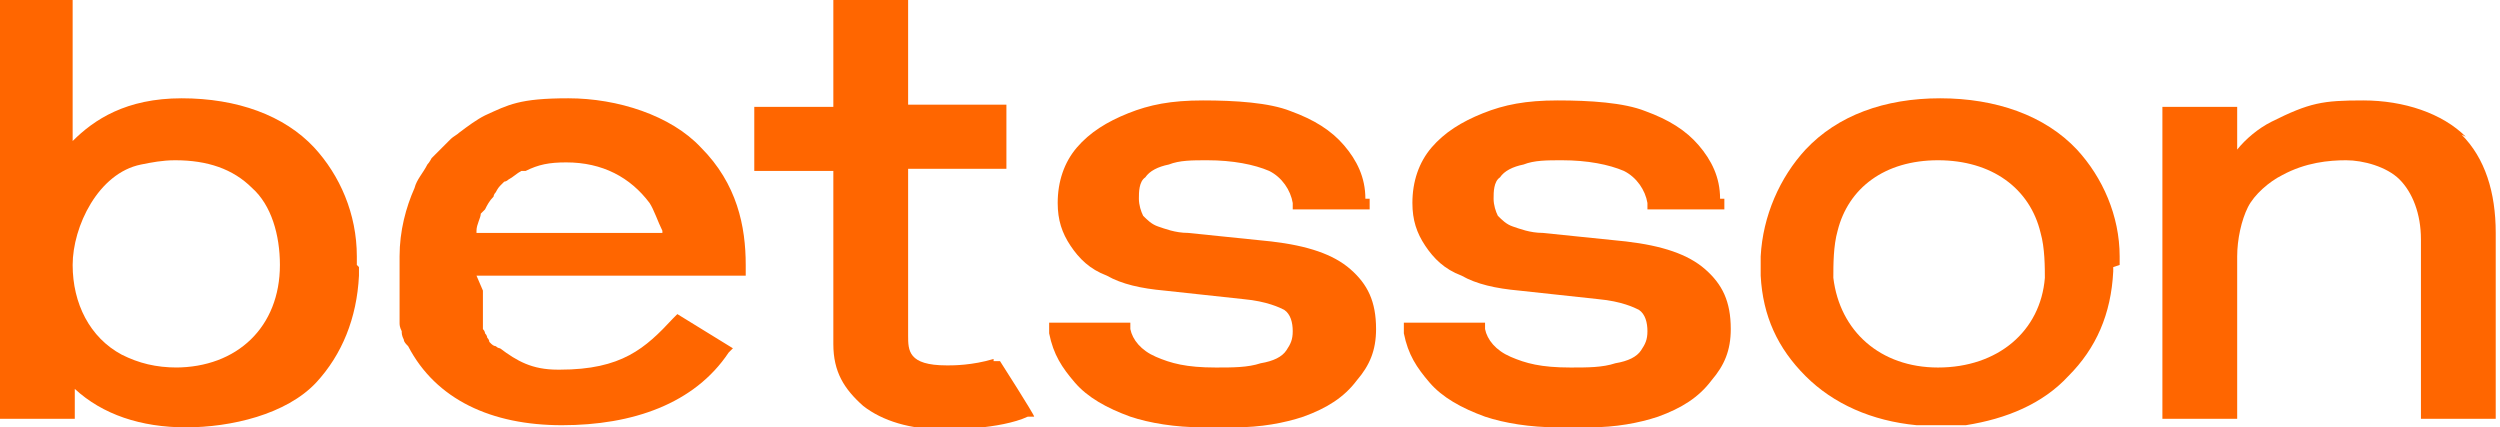
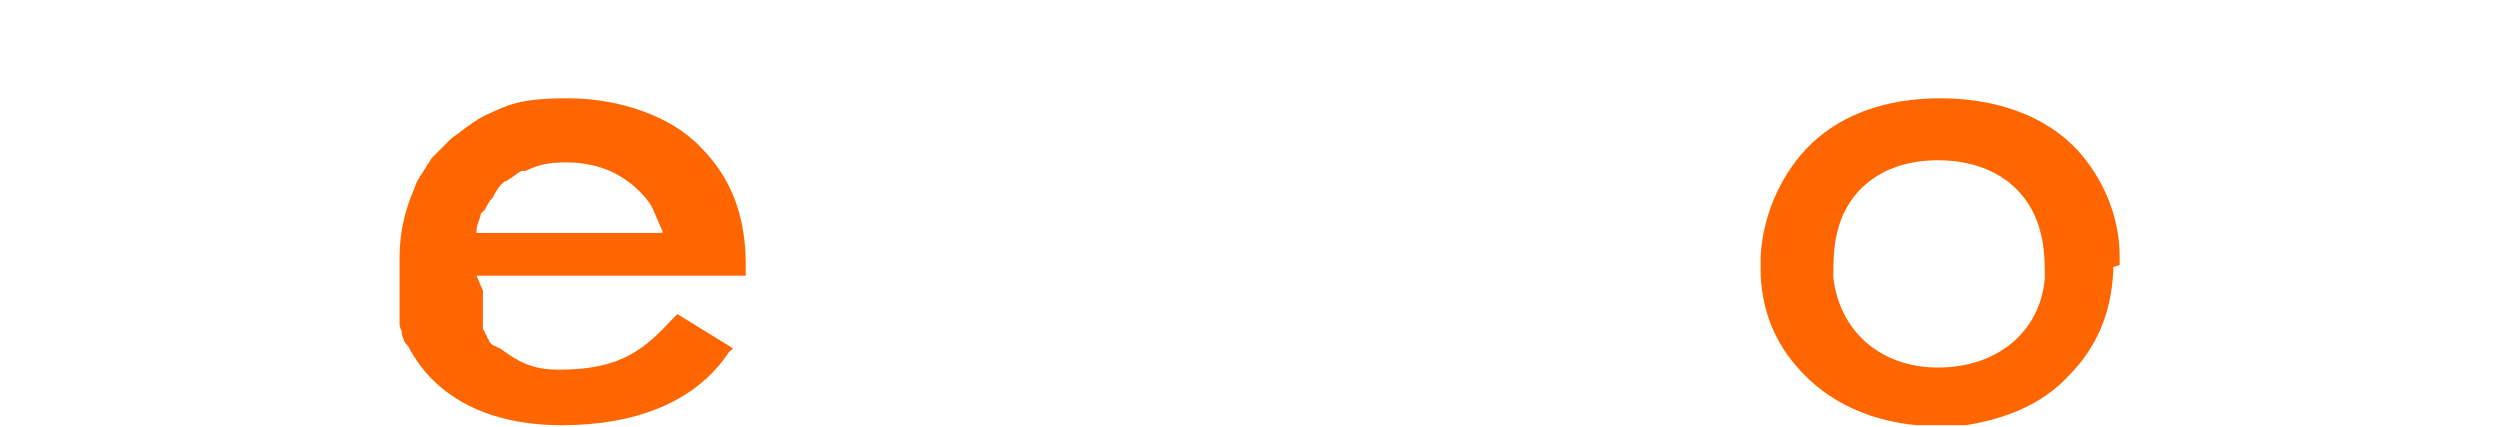
<svg xmlns="http://www.w3.org/2000/svg" id="Layer_1" width="117" height="20" version="1.1" viewBox="0 0 117 20">
  <defs>
    <style>
      .st0 {
        fill: #f60;
      }
    </style>
  </defs>
-   <path class="st0" d="M63.9,9.3c0-1-.4-1.8-1-2.5-.6-.7-1.4-1.2-2.5-1.6-1-.4-2.6-.5-4.1-.5s-2.5.2-3.5.6c-1,.4-1.8.9-2.4,1.6-.6.7-.9,1.6-.9,2.6h0c0,.8.2,1.4.6,2,.4.6.9,1.1,1.7,1.4.7.4,1.6.6,2.7.7l3.7.4c1.1.1,1.7.4,1.9.5.3.2.4.6.4,1h0c0,.4-.1.6-.3.9-.2.3-.6.5-1.2.6-.6.2-1.3.2-2.1.2-1.4,0-2.1-.2-2.8-.5-.7-.3-1.1-.8-1.2-1.3v-.3h-3.8v.5c.2,1,.6,1.6,1.2,2.3.6.7,1.5,1.2,2.6,1.6.9.3,2.1.5,3.4.5.2,0,.4,0,.6,0s.7,0,.9,0c1.2,0,2.3-.2,3.2-.5,1.1-.4,1.9-.9,2.5-1.7.6-.7.9-1.4.9-2.4h0c0-1.3-.4-2.1-1.2-2.8-.8-.7-2-1.1-3.7-1.3l-3.9-.4c-.6,0-1.1-.2-1.4-.3-.3-.1-.5-.3-.7-.5-.1-.2-.2-.5-.2-.8h0c0-.3,0-.8.3-1,.2-.3.6-.5,1.1-.6.5-.2,1.1-.2,1.8-.2,1.2,0,2.2.2,2.9.5.6.3,1,.9,1.1,1.5v.3h3.6v-.5s0,0,0,0Z" />
-   <path class="st0" d="M80.5,9.3c0-1-.4-1.8-1-2.5-.6-.7-1.4-1.2-2.5-1.6-1-.4-2.6-.5-4.1-.5s-2.5.2-3.5.6c-1,.4-1.8.9-2.4,1.6-.6.7-.9,1.6-.9,2.6h0c0,.8.2,1.4.6,2,.4.6.9,1.1,1.7,1.4.7.4,1.6.6,2.7.7l3.7.4c1.1.1,1.7.4,1.9.5.3.2.4.6.4,1h0c0,.4-.1.6-.3.9-.2.3-.6.5-1.2.6-.6.2-1.3.2-2.1.2-1.4,0-2.1-.2-2.8-.5-.7-.3-1.1-.8-1.2-1.3v-.3h-3.8v.5c.2,1,.6,1.6,1.2,2.3.6.7,1.5,1.2,2.6,1.6.9.3,2.1.5,3.4.5.2,0,.4,0,.6,0s.7,0,.9,0c1.2,0,2.3-.2,3.2-.5,1.1-.4,1.9-.9,2.5-1.7.6-.7.9-1.4.9-2.4h0c0-1.3-.4-2.1-1.2-2.8-.8-.7-2-1.1-3.7-1.3l-3.9-.4c-.6,0-1.1-.2-1.4-.3-.3-.1-.5-.3-.7-.5-.1-.2-.2-.5-.2-.8h0c0-.3,0-.8.3-1,.2-.3.6-.5,1.1-.6.5-.2,1.1-.2,1.8-.2,1.2,0,2.2.2,2.9.5.6.3,1,.9,1.1,1.5v.3h3.6v-.5s0,0,0,0Z" />
-   <path class="st0" d="M16.7,12.4h0v-.4h0c0-2-.8-3.8-2-5.1-1.4-1.5-3.6-2.3-6.2-2.3s-4.1,1-5.1,2V0H0v19.6h3.5v-1.4c1.3,1.2,3.1,1.8,5.2,1.8s4.7-.6,6.1-2.1c1.2-1.3,1.9-3,2-5h0v-.2s0-.2,0-.2h0s0,0,0,0ZM8.3,17.2c-1,0-1.8-.2-2.6-.6-1.5-.8-2.3-2.4-2.3-4.2s1.2-4.3,3.2-4.7c.5-.1,1-.2,1.6-.2,1.5,0,2.7.4,3.6,1.3.9.8,1.3,2.2,1.3,3.6,0,2.9-2,4.8-4.9,4.8Z" />
  <path class="st0" d="M99.2,12.4h0v-.4h0c0-1.9-.8-3.7-2-5-1.5-1.6-3.8-2.4-6.4-2.4s-4.8.8-6.3,2.4c-1.2,1.3-2,3.1-2.1,5h0v.2s0,.2,0,.2h0v.5h0c.1,1.9.8,3.4,2.1,4.7,1.3,1.3,3.1,2.1,5.2,2.3,0,0,0,0,0,0,.1,0,.3,0,.4,0,0,0,0,0,0,0,.2,0,.3,0,.5,0h0s0,0,0,0c.1,0,.4,0,.5,0,0,0,.1,0,.2,0,.1,0,.2,0,.3,0,0,0,0,0,.1,0,.1,0,.2,0,.3,0,0,0,0,0,0,0,1.9-.3,3.6-1,4.8-2.3,1.3-1.3,2-2.9,2.1-4.9v-.2s0,0,0,0h0s0,0,0,0ZM95.7,13h0s0,0,0,0c-.2,2.5-2.2,4.2-5,4.2-2.7,0-4.6-1.7-4.9-4.2,0-.6,0-1.5.2-2.2h0s0,0,0,0h0c.5-2,2.2-3.3,4.7-3.3s4.3,1.3,4.8,3.4h0s0,0,0,0c.2.7.2,1.6.2,2.2h0Z" />
-   <path class="st0" d="M115.4,6.4c-1.1-1.1-2.9-1.7-4.8-1.7s-2.5.1-4.3,1c-.6.3-1.2.8-1.6,1.3v-2h-3.5v14.6h3.5v-7.6c0-.8.2-1.7.5-2.3.3-.6,1-1.2,1.6-1.5,1.1-.6,2.2-.7,3-.7s1.9.3,2.5.9c.6.6,1,1.6,1,2.8v8.4h3.5v-8.7c0-1.9-.5-3.5-1.6-4.6Z" />
-   <path class="st0" d="M46.5,16.8c-1,.3-1.9.3-2.1.3h-.1c-1.8,0-1.8-.7-1.8-1.4v-7.8h4.6v-3h-4.6V0h-3.5v5h-3.7v3h3.7v8.1c0,1.3.5,2.1,1.4,2.9.9.7,2.2,1.1,3.8,1.1h0c.2,0,2.6,0,3.9-.6h.3c0-.1-1.6-2.6-1.6-2.6h-.3c0,0,0,0,0,0Z" />
  <path class="st0" d="M22.3,12.9h12.6v-.3c0,0,0-.2,0-.2,0-1.8-.4-3.8-2.1-5.5-1.4-1.5-3.9-2.3-6.2-2.3s-2.8.3-3.9.8c-.4.2-.8.5-1.2.8-.1.1-.3.2-.4.3-.3.3-.6.6-.9.9,0,0-.1.2-.2.3-.2.4-.5.7-.6,1.1-.4.9-.7,2-.7,3.2h0v.2s0,.2,0,.2h0v.5h0s0,0,0,0h0c0,.2,0,.2,0,.3,0,0,0,0,0,.1h0c0,.1,0,.2,0,.2,0,0,0,.1,0,.2h0c0,.1,0,.2,0,.2,0,0,0,.1,0,.2h0c0,0,0,.1,0,.1,0,0,0,.2,0,.3h0c0,0,0,0,0,0,0,0,0,.2,0,.3h0s0,0,0,0c0,.1,0,.2,0,.3h0c0,.1,0,.2.1.4h0c0,.1,0,.2.1.4h0c0,.1.1.2.2.3h0c1.3,2.5,3.9,3.7,7.2,3.7s6.2-1,7.8-3.4l.2-.2-2.6-1.6-.2.2c-1.3,1.4-2.4,2.4-5.3,2.4h-.1c-1.2,0-1.9-.4-2.7-1,0,0-.1,0-.2-.1,0,0-.1,0-.2-.1,0,0,0,0-.1-.1h0c0,0,0-.1-.1-.2h0c0,0,0-.1-.1-.2h0c0,0,0-.1-.1-.2h0c0,0,0-.1,0-.2h0c0,0,0-.1,0-.2h0c0,0,0-.1,0-.2h0c0,0,0-.1,0-.2h0c0,0,0,0,0,0,0,0,0,0,0-.1h0c0-.1,0-.2,0-.2,0,0,0,0,0,0h0c0,0,0,0,0,0,0,0,0,0,0,0,0,0,0,0,0,0h0s0,0,0,0h0s0,0,0,0c0,0,0,0,0,0h0c0-.1,0-.1,0-.2,0,0,0,0,0,0h0c0-.1,0-.1,0-.1,0,0,0,0,0,0,0,0,0-.2,0-.3h0c0-.1,0-.1,0-.1ZM22.7,9.8c.1-.2.2-.4.4-.6,0,0,0-.1.1-.2,0,0,.1-.2.2-.3,0,0,.2-.2.2-.2,0,0,.1,0,.2-.1,0,0,0,0,0,0,.2-.1.4-.3.6-.4,0,0,.1,0,.2,0,.6-.3,1.1-.4,1.9-.4,1.7,0,3,.7,3.9,1.9.2.3.4.9.6,1.3,0,0,0,0,0,.1h-8.7s0,0,0-.1c0-.3.2-.6.2-.8Z" />
</svg>